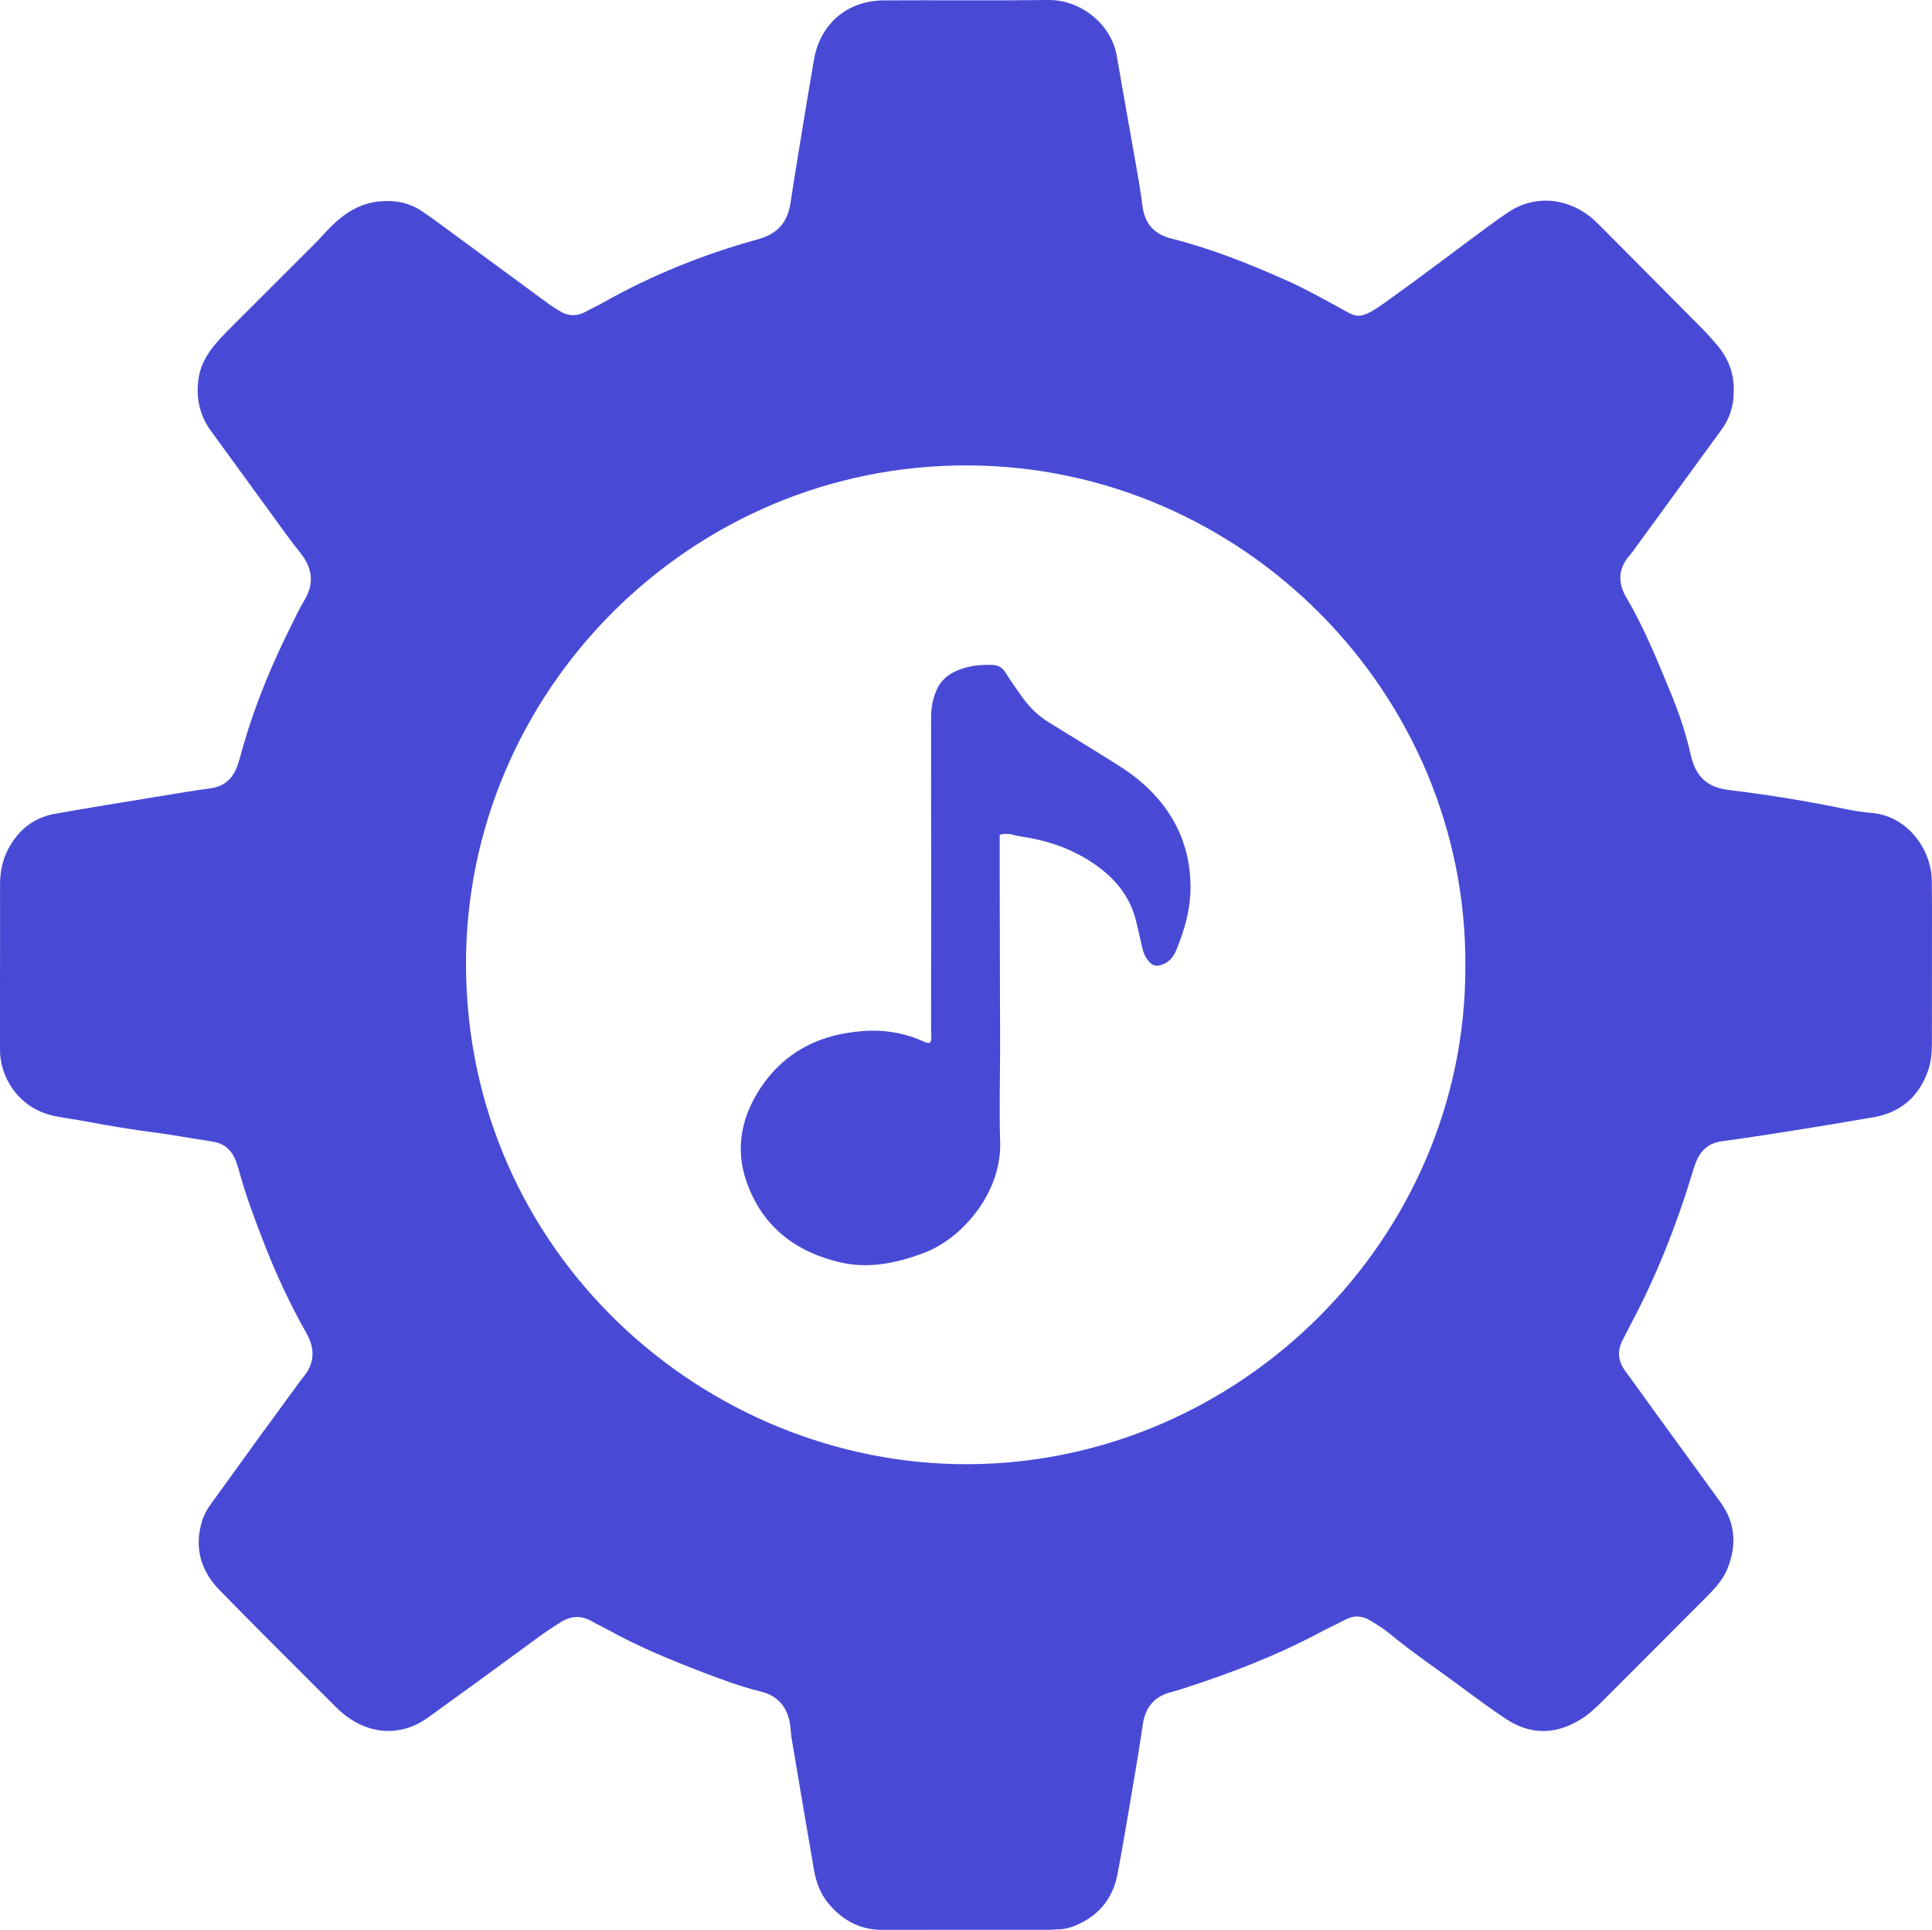
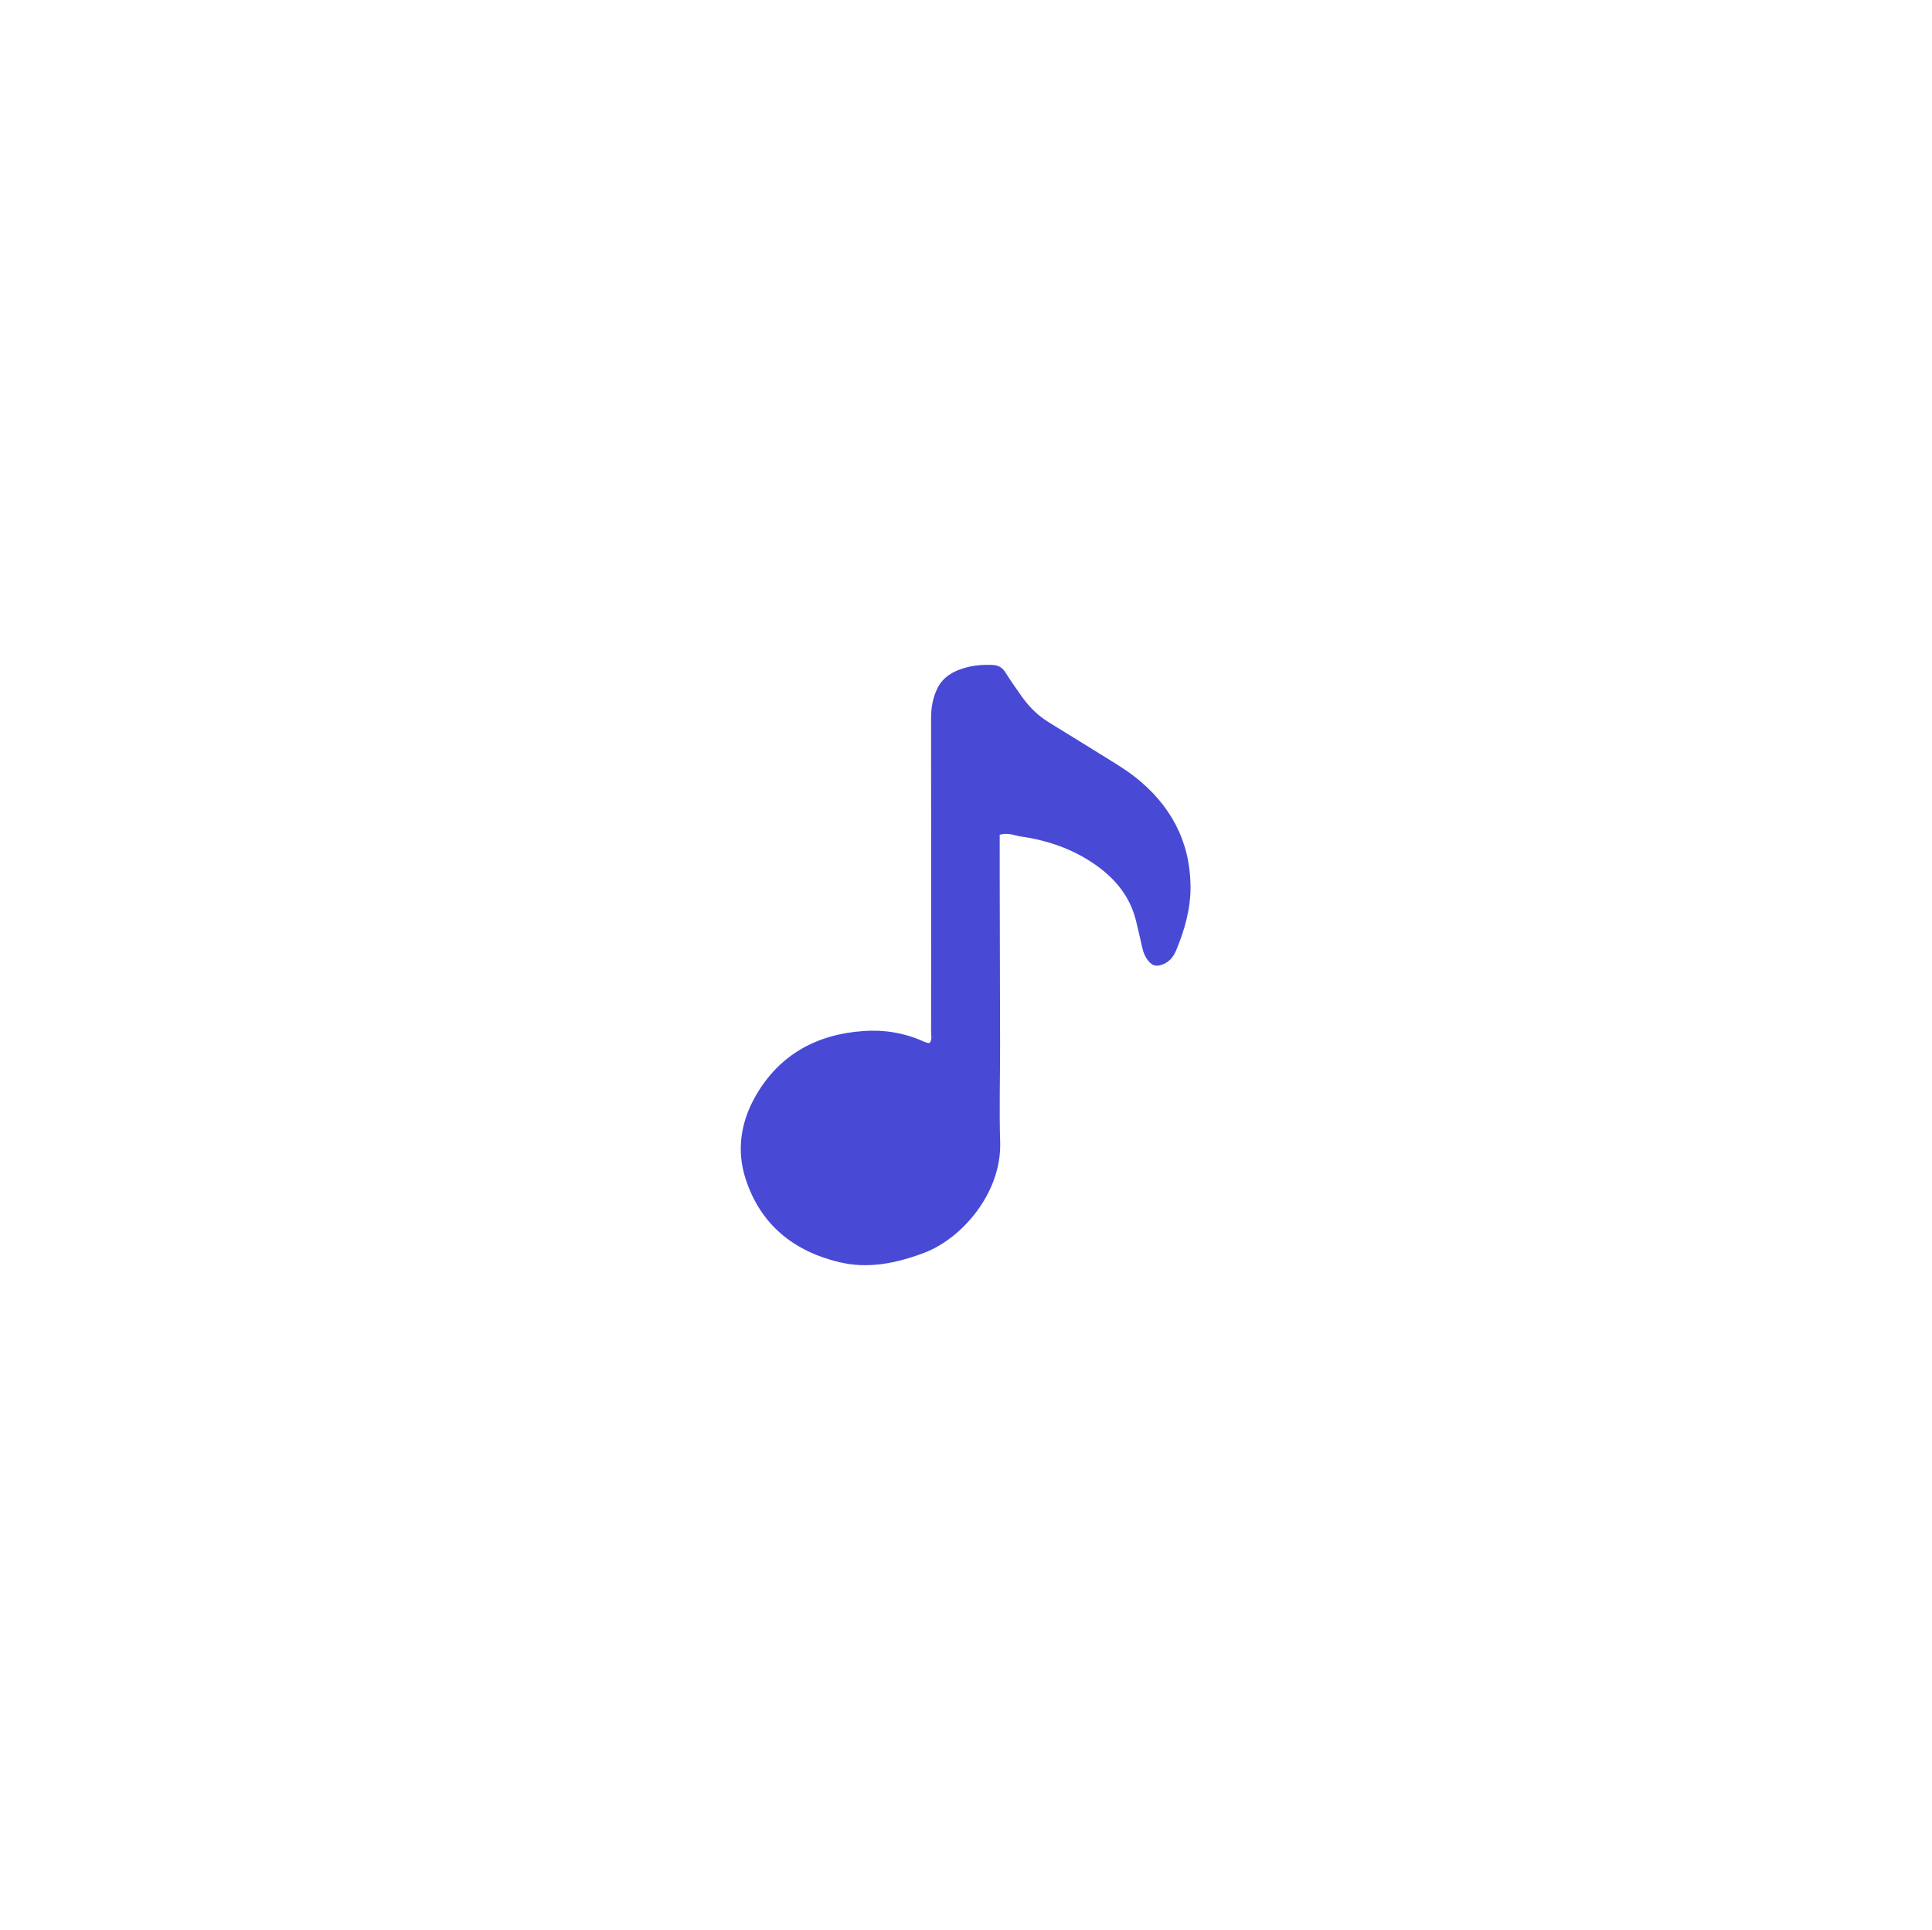
<svg xmlns="http://www.w3.org/2000/svg" id="a" viewBox="0 0 459.373 458.793">
-   <path d="M412.229,92.932c.039,3.642-1.005,6.619-2.966,9.306-6.831,9.36-13.651,18.727-20.477,28.09-.379.52-.743,1.057-1.17,1.537-2.855,3.216-3.045,6.601-.874,10.283,4.262,7.23,7.379,14.997,10.574,22.73,1.971,4.77,3.586,9.67,4.722,14.675,1.153,5.079,3.873,7.657,9.138,8.276,9.457,1.112,18.854,2.701,28.19,4.621,1.887.388,3.811.653,5.731.819,8.458.731,14.163,8.649,14.23,16.192.019,2.19.046,4.38.045,6.57-.005,10.692-.025,21.385-.023,32.077,0,2.336-.227,4.618-1.056,6.829-2.274,6.069-6.612,9.618-12.985,10.698-5.331.903-10.659,1.822-15.999,2.67-6.614,1.05-13.227,2.124-19.864,3.007-3.045.405-4.937,2.007-6.075,4.679-.502,1.179-.846,2.428-1.223,3.657-3.748,12.208-8.457,24.022-14.468,35.304-.605,1.136-1.151,2.305-1.765,3.436-1.442,2.653-1.26,5.138.552,7.581,2.607,3.516,5.129,7.095,7.701,10.638,4.994,6.877,10.023,13.729,14.987,20.627,3.551,4.935,3.797,10.28,1.543,15.769-.985,2.4-2.691,4.379-4.521,6.215-4.91,4.929-9.826,9.852-14.741,14.775-3.186,3.191-6.381,6.373-9.562,9.569-1.818,1.826-3.613,3.66-5.818,5.056-6.066,3.839-12.128,3.937-18.113-.057-3.426-2.286-6.746-4.735-10.054-7.192-5.893-4.377-12.001-8.463-17.66-13.158-1.379-1.144-2.949-2.07-4.489-3.001-1.902-1.15-3.862-1.239-5.876-.156-1.813.975-3.707,1.801-5.522,2.773-10.478,5.612-21.504,9.89-32.798,13.522-.98.315-1.96.643-2.959.887-4.133,1.007-6.29,3.659-6.883,7.832-.706,4.97-1.551,9.921-2.39,14.871-1.161,6.851-2.298,13.708-3.588,20.535-.988,5.229-3.798,9.218-8.646,11.653-1.748.878-3.539,1.533-5.526,1.545-.772.004-1.545.103-2.317.103-13.146.006-26.293-.022-39.439.016-5.289.015-9.412-2.245-12.739-6.185-1.966-2.328-2.998-5.098-3.509-8.048-1.8-10.386-3.553-20.78-5.306-31.174-.171-1.014-.2-2.051-.335-3.072-.56-4.248-2.683-7.106-7.022-8.179-4.624-1.143-9.089-2.779-13.541-4.48-7.823-2.988-15.542-6.181-22.876-10.25-1.238-.687-2.529-1.277-3.761-1.973-2.475-1.397-4.84-1.362-7.291.166-2.078,1.296-4.099,2.65-6.074,4.102-8.505,6.256-17.038,12.473-25.607,18.641-6.214,4.473-13.866,4.282-20.301-1.084-.396-.33-.791-.663-1.155-1.027-9.375-9.393-18.818-18.72-28.086-28.219-4.444-4.555-6.056-10.065-4.169-16.35.45-1.499,1.206-2.834,2.117-4.094,3.773-5.215,7.53-10.442,11.312-15.651,3.253-4.48,6.53-8.943,9.797-13.412.228-.312.448-.632.7-.923,2.903-3.345,3.052-6.861.888-10.678-4.068-7.176-7.496-14.657-10.45-22.36-1.935-5.046-3.851-10.095-5.286-15.312-.273-.992-.573-1.978-.911-2.949-.97-2.789-2.822-4.491-5.84-4.928-4.584-.664-9.138-1.548-13.73-2.138-5.365-.69-10.69-1.582-16.002-2.576-2.526-.473-5.08-.804-7.597-1.317C3.985,263.484-.02,255.548.005,249.684c.019-4.509-.008-9.018-.005-13.526.005-8.627.042-17.255.012-25.882-.012-3.441.774-6.633,2.58-9.561,2.431-3.94,5.924-6.445,10.475-7.252,7.854-1.394,15.731-2.661,23.602-3.955,4.443-.731,8.885-1.488,13.346-2.089,3.516-.474,5.51-2.53,6.552-5.724.478-1.465.856-2.962,1.284-4.443,2.829-9.797,6.723-19.171,11.267-28.286,1.033-2.073,2.003-4.19,3.2-6.168,2.459-4.063,2.023-7.732-.921-11.387-2.583-3.207-4.945-6.592-7.375-9.92-4.632-6.343-9.231-12.71-13.865-19.051-2.732-3.738-3.595-7.88-2.954-12.426.391-2.774,1.637-5.148,3.282-7.31,1.165-1.531,2.513-2.936,3.875-4.302,6.822-6.844,13.682-13.65,20.512-20.486,1.274-1.275,2.442-2.655,3.714-3.932,3.257-3.271,6.958-5.673,11.723-6.115,3.592-.333,6.929.283,9.947,2.289,1.607,1.068,3.168,2.209,4.723,3.352,8.404,6.177,16.798,12.369,25.204,18.543.829.609,1.727,1.123,2.582,1.697,2.12,1.425,4.288,1.572,6.55.327,1.353-.745,2.763-1.388,4.108-2.146,11.608-6.544,23.894-11.494,36.711-15.016,4.81-1.322,7.135-4.058,7.847-8.778,1.228-8.137,2.611-16.251,3.94-24.373.519-3.171,1.061-6.339,1.604-9.506,1.473-8.591,7.882-14.118,16.675-14.17,13.017-.077,26.036.083,39.052-.087,7.705-.101,14.992,5.749,16.276,13.246,1.454,8.488,3.006,16.959,4.486,25.443.596,3.42,1.206,6.841,1.643,10.283.536,4.214,2.752,6.704,6.896,7.749,9.385,2.365,18.342,5.942,27.172,9.862,4.127,1.832,8.068,4.007,12.027,6.161,4.807,2.615,5.093,3.791,11.49-.765,8.18-5.826,16.165-11.924,24.247-17.888,1.761-1.3,3.541-2.578,5.368-3.783,5.75-3.794,13.235-3.478,19.108,1.104.81.632,1.566,1.344,2.292,2.073,8.09,8.126,16.178,16.255,24.244,24.405,1.358,1.372,2.662,2.805,3.9,4.286,2.667,3.191,3.96,6.886,3.829,10.755ZM348.42,229.71c.442-64.613-52.669-118.715-118.093-119.069-66.122-.357-119.554,53.766-119.526,118.478.029,68.695,56.856,119.173,119.345,118.967,64.587-.213,118.448-53.633,118.274-118.377Z" fill="#484ad6" stroke-width="0" />
  <path d="M237.701,198.433c0,3.503-.006,6.838.001,10.172.029,13.262.073,26.525.091,39.787.01,7.715-.224,15.436.017,23.143.374,11.955-9.003,22.918-18.189,26.35-6.505,2.431-13.15,3.817-20.027,2.177-10.909-2.602-18.773-8.932-22.301-19.777-2.218-6.819-1.163-13.58,2.374-19.746,5.637-9.825,14.497-14.643,25.625-15.435,4.937-.351,9.754.426,14.311,2.488.344.156.715.259,1.08.36.115.032.254-.023.393-.039.597-.795.312-1.71.312-2.578.009-24.851.019-49.702-.006-74.552-.003-2.492.377-4.84,1.48-7.098,1.356-2.775,3.79-4.129,6.538-4.919,2.092-.601,4.292-.779,6.505-.696,1.425.054,2.399.577,3.163,1.798,1.228,1.961,2.559,3.859,3.9,5.745,1.733,2.438,3.831,4.514,6.387,6.094,4.924,3.044,9.869,6.053,14.777,9.123,1.962,1.227,3.941,2.457,5.755,3.886,8.361,6.586,13.056,15.135,13.186,25.872.064,5.316-1.364,10.411-3.405,15.31-.715,1.715-1.818,3.026-3.756,3.557-1.177.322-1.943,0-2.701-.835-.9-.991-1.353-2.163-1.642-3.433-.483-2.124-.949-4.253-1.478-6.366-1.414-5.645-4.832-9.844-9.509-13.15-5.368-3.794-11.396-5.886-17.833-6.807-1.495-.214-2.956-.991-5.05-.43Z" fill="#484ad6" stroke-width="0" />
</svg>